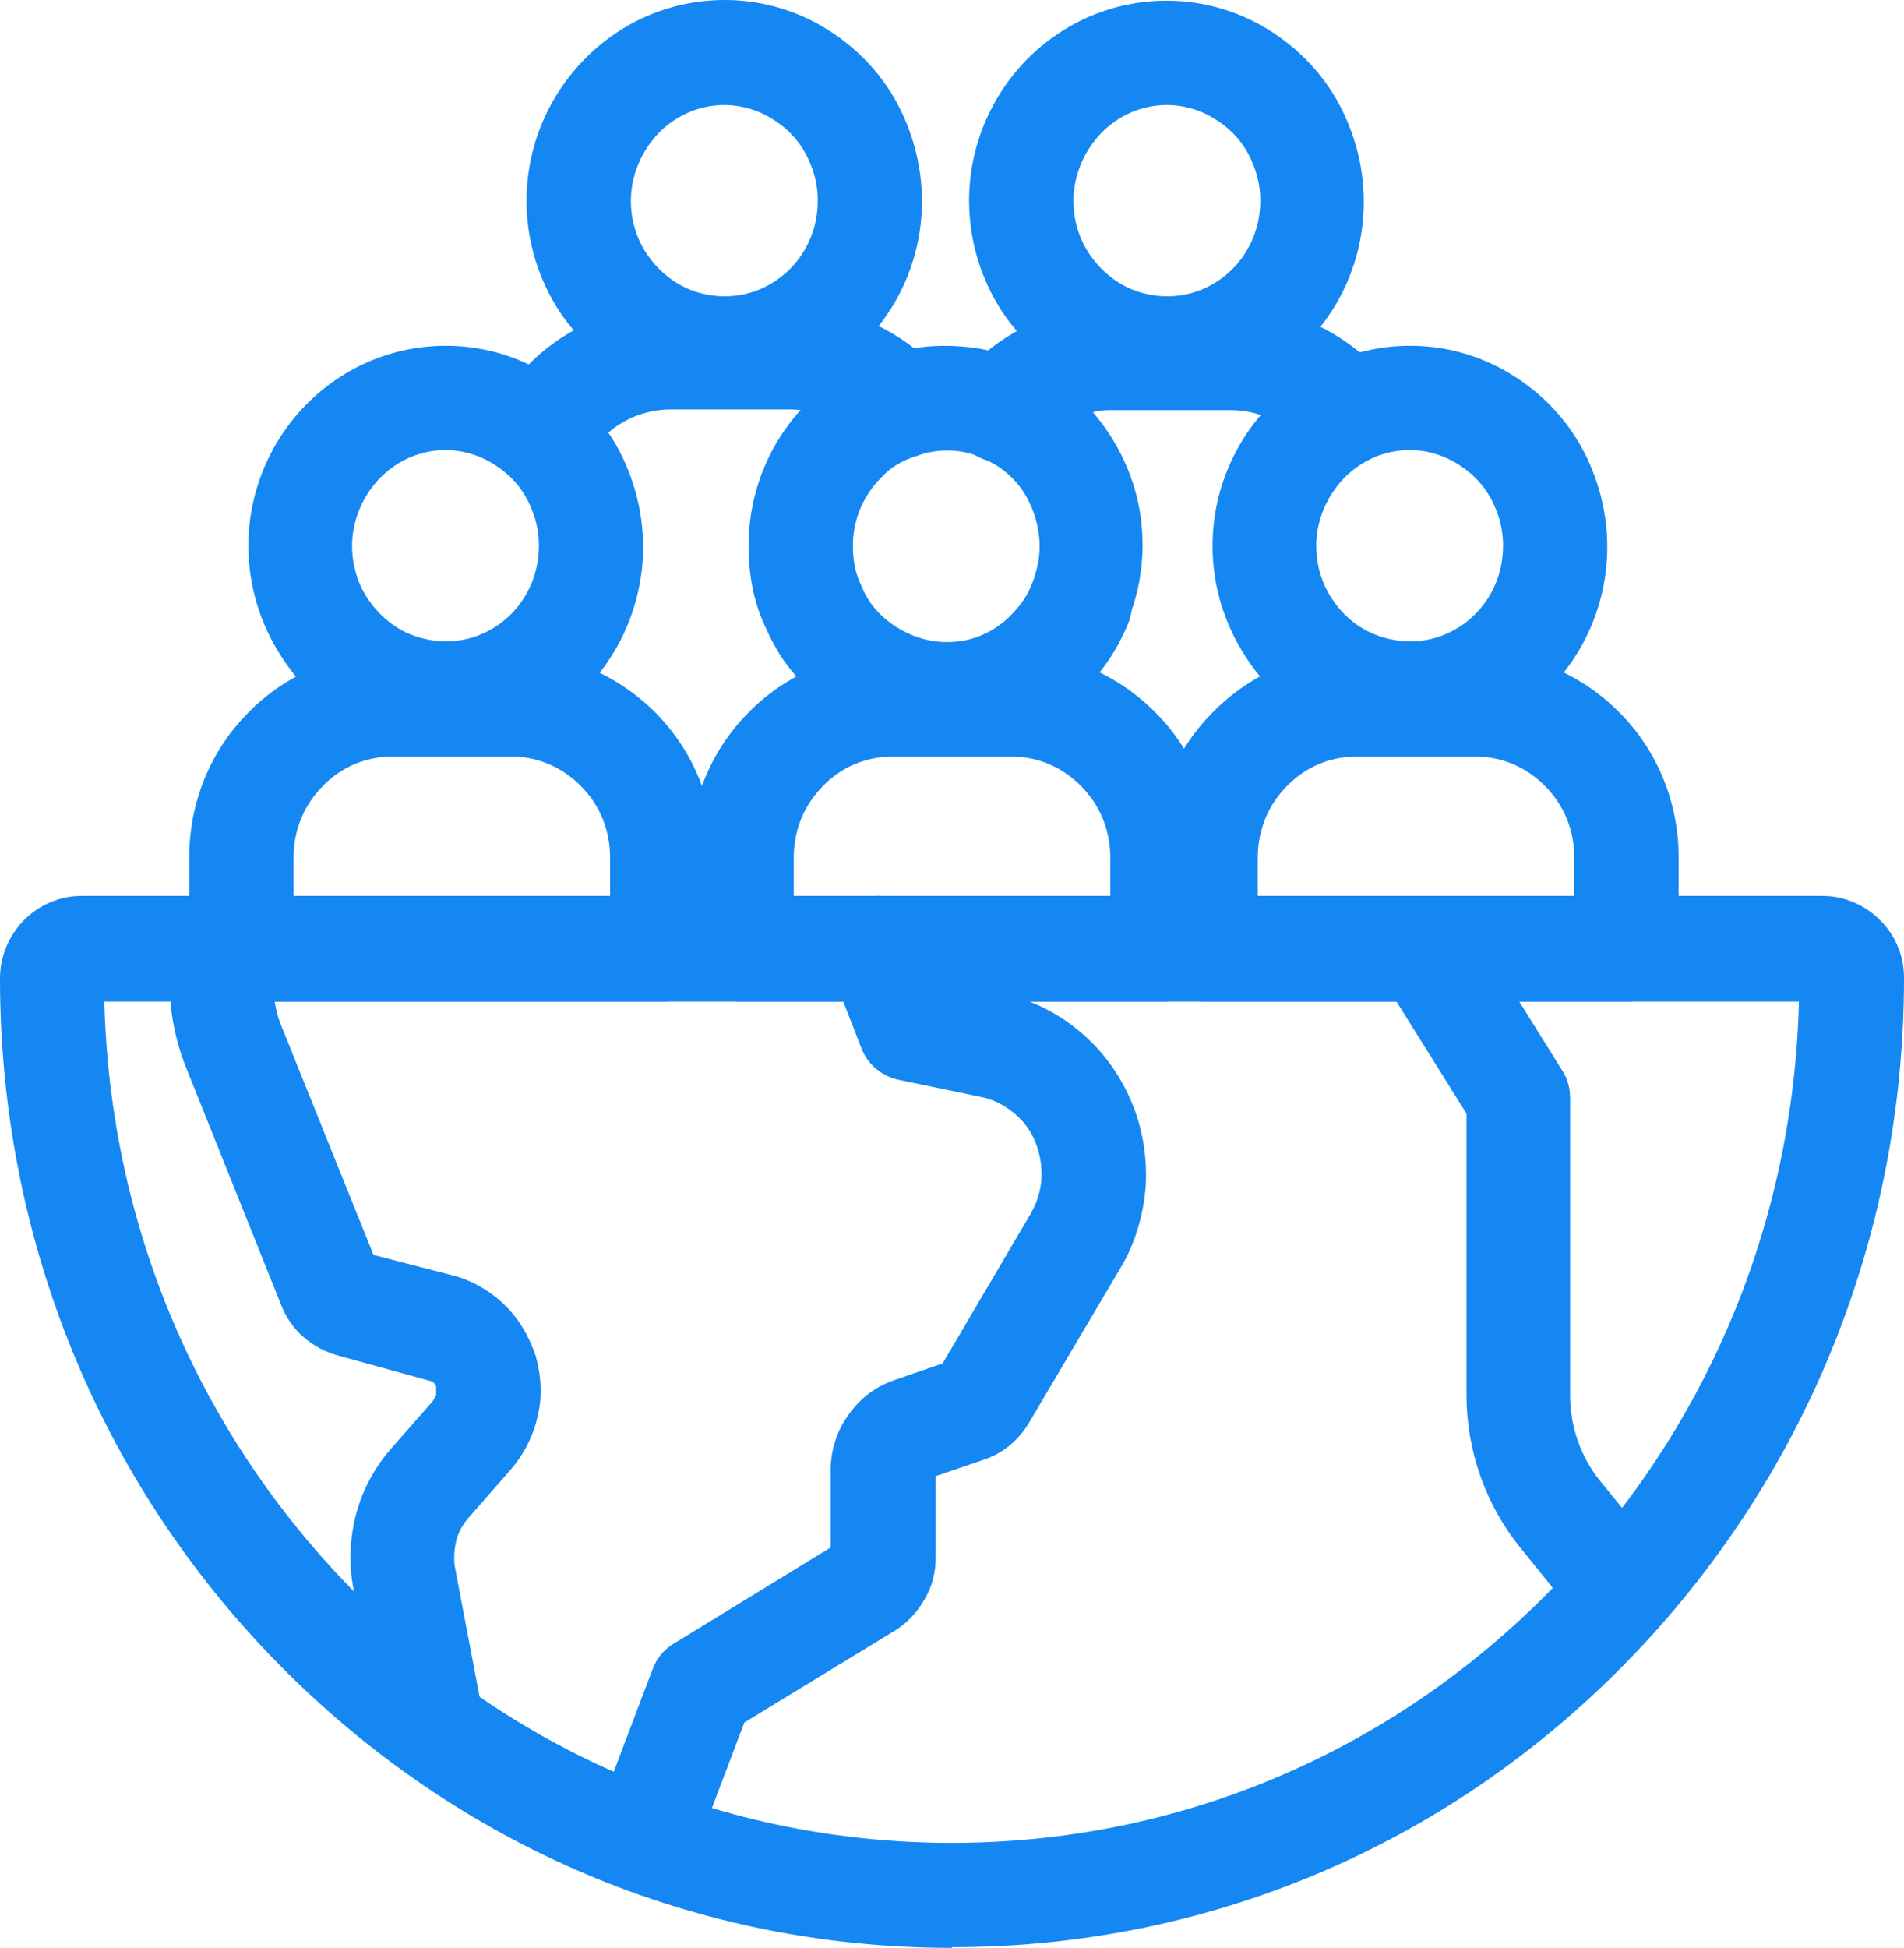
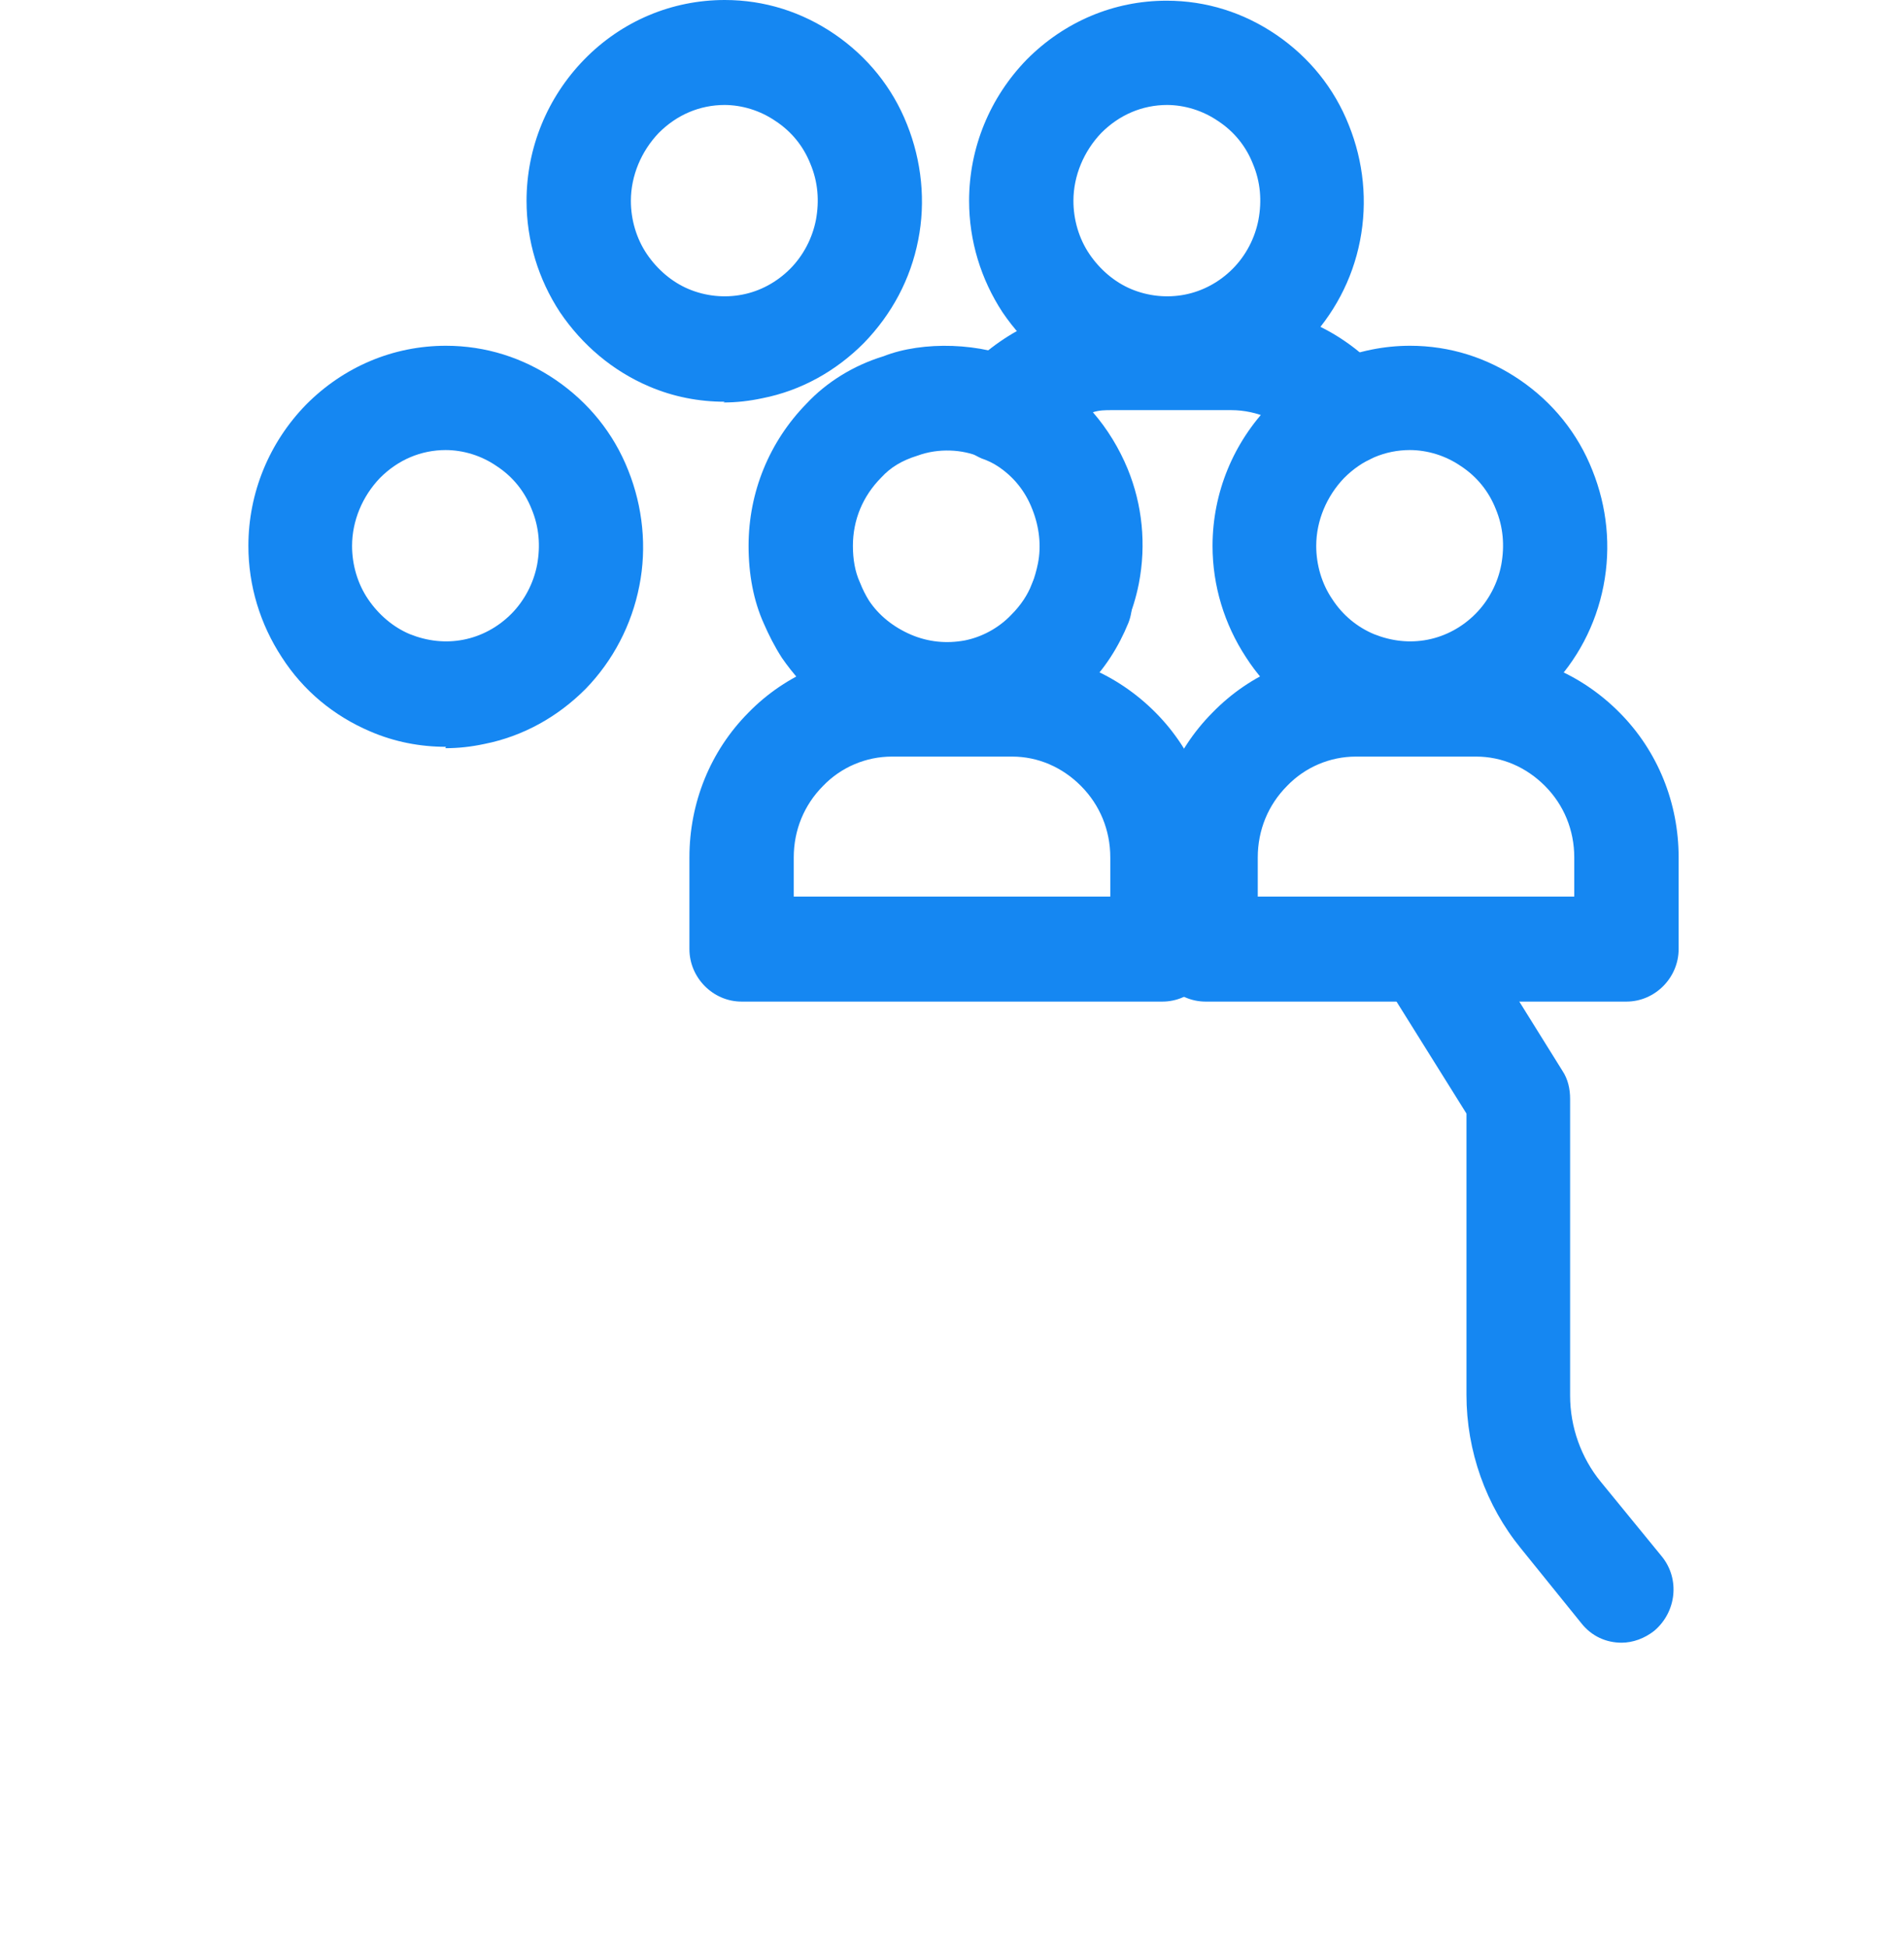
<svg xmlns="http://www.w3.org/2000/svg" width="44" height="45" viewBox="0 0 44 45" fill="none">
  <g id="humildade" clip-path="url(#clip0_2250_23056)">
    <g id="humildade_2">
      <g id="Group">
-         <path id="Vector" d="M21.992 45C16.108 45 10.594 42.672 6.43 38.435C2.283 34.215 0 28.588 0 22.605C0 22.104 0.193 21.635 0.547 21.263C0.9 20.907 1.383 20.697 1.881 20.697H42.119C42.617 20.697 43.1 20.907 43.453 21.263C43.807 21.619 44 22.088 44 22.589C44 28.572 41.717 34.182 37.57 38.419C33.422 42.655 27.892 44.984 22.008 44.984L21.992 45ZM2.411 23.139C2.54 28.281 4.566 33.083 8.151 36.737C11.848 40.505 16.767 42.575 21.992 42.575C27.217 42.575 32.136 40.505 35.833 36.737C39.418 33.099 41.444 28.281 41.572 23.139H2.411Z" fill="#1587F2" />
        <g id="Group_2">
-           <path id="Vector_2" d="M15.305 23.139H5.579C4.92 23.139 4.373 22.589 4.373 21.926V19.808C4.373 18.547 4.855 17.35 5.74 16.461C6.608 15.571 7.813 15.07 9.051 15.07H11.832C13.07 15.07 14.276 15.588 15.144 16.461C16.028 17.35 16.51 18.547 16.51 19.808V21.926C16.51 22.589 15.964 23.139 15.305 23.139ZM6.784 20.713H14.099V19.808C14.099 19.177 13.858 18.595 13.424 18.159C12.99 17.722 12.427 17.479 11.832 17.479H9.051C8.456 17.479 7.878 17.722 7.46 18.159C7.026 18.595 6.784 19.177 6.784 19.808V20.713Z" fill="#1587F2" />
          <path id="Vector_3" d="M10.306 17.253C9.711 17.253 9.116 17.14 8.554 16.897C7.718 16.541 7.01 15.959 6.512 15.183C6.014 14.423 5.74 13.534 5.74 12.612C5.74 11.383 6.223 10.219 7.075 9.346C7.943 8.473 9.084 7.988 10.306 7.988C11.222 7.988 12.09 8.263 12.846 8.78C13.601 9.298 14.18 10.009 14.518 10.866C14.855 11.707 14.952 12.645 14.775 13.534C14.598 14.44 14.164 15.264 13.537 15.911C12.894 16.558 12.09 17.01 11.19 17.188C10.885 17.253 10.595 17.285 10.29 17.285L10.306 17.253ZM10.306 10.397C9.727 10.397 9.197 10.623 8.779 11.044C8.377 11.464 8.136 12.03 8.136 12.612C8.136 13.049 8.264 13.486 8.505 13.841C8.746 14.197 9.084 14.488 9.47 14.65C9.872 14.811 10.29 14.86 10.708 14.779C11.126 14.698 11.511 14.488 11.817 14.181C12.122 13.873 12.331 13.469 12.412 13.049C12.492 12.612 12.46 12.176 12.283 11.755C12.122 11.351 11.849 11.011 11.479 10.769C11.126 10.526 10.708 10.397 10.29 10.397H10.306Z" fill="#1587F2" />
        </g>
        <g id="Group_3">
          <path id="Vector_4" d="M26.863 23.139H17.137C16.478 23.139 15.932 22.589 15.932 21.926V19.808C15.932 18.547 16.414 17.35 17.298 16.461C18.166 15.571 19.372 15.07 20.61 15.07H23.391C24.645 15.07 25.818 15.571 26.703 16.461C27.587 17.35 28.069 18.547 28.069 19.808V21.926C28.069 22.589 27.522 23.139 26.863 23.139ZM18.343 20.713H25.658V19.808C25.658 19.177 25.416 18.595 24.982 18.159C24.548 17.722 23.986 17.479 23.391 17.479H20.61C20.015 17.479 19.436 17.722 19.018 18.159C18.584 18.595 18.343 19.177 18.343 19.808V20.713Z" fill="#1587F2" />
          <path id="Vector_5" d="M21.864 17.269C21.253 17.269 20.659 17.14 20.112 16.897C19.276 16.541 18.585 15.943 18.07 15.199C17.894 14.925 17.765 14.666 17.652 14.407C17.411 13.873 17.299 13.259 17.299 12.612C17.299 11.367 17.781 10.203 18.633 9.33C19.099 8.829 19.726 8.441 20.418 8.23C21.318 7.875 22.684 7.907 23.649 8.36C24.26 8.635 24.517 9.362 24.244 9.96C23.97 10.575 23.247 10.834 22.652 10.559C22.25 10.381 21.688 10.348 21.205 10.526C20.835 10.64 20.578 10.801 20.369 11.028C19.935 11.464 19.71 12.014 19.71 12.612C19.71 12.919 19.759 13.21 19.871 13.453C19.935 13.615 20 13.744 20.08 13.873C20.305 14.213 20.643 14.488 21.061 14.666C21.446 14.828 21.864 14.876 22.299 14.795C22.7 14.714 23.086 14.504 23.376 14.197C23.601 13.97 23.745 13.744 23.842 13.502C24.083 12.887 24.79 12.58 25.401 12.822C26.012 13.065 26.317 13.777 26.076 14.391C25.851 14.941 25.53 15.458 25.08 15.895C24.469 16.525 23.633 16.994 22.749 17.172C22.443 17.237 22.138 17.269 21.848 17.269H21.864Z" fill="#1587F2" />
        </g>
        <g id="Group_4">
          <path id="Vector_6" d="M37.586 23.139H27.86C27.201 23.139 26.654 22.589 26.654 21.926V19.808C26.654 18.547 27.137 17.35 28.021 16.461C28.905 15.555 30.078 15.07 31.332 15.07H34.114C35.367 15.07 36.541 15.571 37.425 16.461C38.309 17.35 38.792 18.547 38.792 19.808V21.926C38.792 22.589 38.245 23.139 37.586 23.139ZM29.066 20.713H36.38V19.808C36.38 19.177 36.139 18.595 35.705 18.159C35.271 17.722 34.708 17.479 34.114 17.479H31.332C30.738 17.479 30.159 17.722 29.741 18.159C29.307 18.595 29.066 19.177 29.066 19.808V20.713Z" fill="#1587F2" />
          <path id="Vector_7" d="M32.587 17.253C31.992 17.253 31.397 17.14 30.835 16.897C29.999 16.541 29.291 15.959 28.793 15.183C28.295 14.423 28.021 13.534 28.021 12.612C28.021 11.383 28.504 10.219 29.356 9.346C30.208 8.473 31.381 7.988 32.587 7.988C33.503 7.988 34.371 8.263 35.127 8.78C35.883 9.298 36.461 10.009 36.799 10.866C37.137 11.707 37.233 12.629 37.056 13.534C36.879 14.44 36.445 15.264 35.802 15.911C35.159 16.558 34.355 17.01 33.455 17.188C33.15 17.253 32.86 17.285 32.555 17.285L32.587 17.253ZM32.587 10.397C32.008 10.397 31.478 10.623 31.06 11.044C30.658 11.464 30.417 12.03 30.417 12.612C30.417 13.049 30.545 13.486 30.787 13.841C31.028 14.213 31.365 14.488 31.751 14.65C32.153 14.811 32.571 14.86 32.989 14.779C33.407 14.698 33.793 14.488 34.098 14.181C34.404 13.873 34.613 13.469 34.693 13.049C34.773 12.612 34.741 12.176 34.564 11.755C34.404 11.351 34.13 11.011 33.761 10.769C33.407 10.526 32.989 10.397 32.571 10.397H32.587Z" fill="#1587F2" />
        </g>
        <g id="Group_5">
          <path id="Vector_8" d="M24.967 15.151C24.806 15.151 24.662 15.119 24.501 15.054C23.89 14.795 23.601 14.084 23.858 13.469C23.906 13.34 23.954 13.178 23.986 13.017C24.067 12.612 24.018 12.176 23.858 11.771C23.697 11.351 23.424 11.011 23.054 10.769C22.957 10.704 22.829 10.64 22.684 10.591C22.346 10.446 22.105 10.171 21.993 9.815C21.88 9.459 21.945 9.087 22.138 8.796C22.186 8.732 22.282 8.602 22.346 8.538C23.295 7.567 24.485 7.066 25.706 7.066H28.471C29.709 7.066 30.915 7.584 31.783 8.473C31.863 8.554 32.008 8.699 32.137 8.909C32.474 9.475 32.298 10.235 31.719 10.575C31.156 10.915 30.401 10.737 30.063 10.155C29.629 9.734 29.05 9.475 28.455 9.475H25.69C25.546 9.475 25.401 9.475 25.256 9.524C25.594 9.912 25.867 10.365 26.06 10.834C26.398 11.658 26.494 12.58 26.317 13.486C26.253 13.809 26.157 14.116 26.044 14.375C25.851 14.844 25.401 15.119 24.935 15.119L24.967 15.151Z" fill="#1587F2" />
          <path id="Vector_9" d="M26.976 9.281C26.381 9.281 25.787 9.168 25.224 8.926C24.388 8.57 23.681 7.972 23.166 7.212C22.668 6.452 22.395 5.562 22.395 4.641C22.395 3.412 22.877 2.248 23.729 1.374C24.597 0.501 25.738 0.016 26.96 0.016C27.876 0.016 28.744 0.291 29.5 0.808C30.256 1.326 30.834 2.037 31.172 2.894C31.51 3.735 31.606 4.657 31.429 5.562C31.252 6.468 30.818 7.276 30.175 7.939C29.532 8.586 28.729 9.039 27.828 9.217C27.523 9.281 27.233 9.314 26.928 9.314L26.976 9.281ZM26.976 2.425C26.398 2.425 25.867 2.652 25.449 3.072C25.047 3.493 24.806 4.059 24.806 4.641C24.806 5.077 24.934 5.514 25.176 5.87C25.417 6.225 25.754 6.516 26.14 6.678C26.526 6.84 26.96 6.888 27.378 6.807C27.796 6.726 28.182 6.516 28.487 6.209C28.793 5.902 29.002 5.498 29.082 5.077C29.163 4.641 29.13 4.204 28.953 3.784C28.793 3.379 28.52 3.04 28.15 2.797C27.796 2.555 27.378 2.425 26.96 2.425H26.976Z" fill="#1587F2" />
        </g>
        <g id="Group_6">
-           <path id="Vector_10" d="M12.506 11.238C12.297 11.238 12.088 11.19 11.879 11.06C11.301 10.72 11.124 9.977 11.461 9.395C11.654 9.055 11.895 8.748 12.185 8.457C13.037 7.567 14.259 7.05 15.496 7.05H18.262C19.499 7.05 20.705 7.567 21.589 8.457C21.637 8.505 21.686 8.57 21.718 8.618C22.088 9.087 22.055 9.783 21.621 10.219C21.155 10.688 20.384 10.688 19.917 10.219C19.885 10.187 19.853 10.138 19.805 10.09C19.387 9.686 18.824 9.459 18.262 9.459H15.496C14.902 9.459 14.323 9.702 13.905 10.138C13.744 10.3 13.632 10.446 13.535 10.607C13.31 10.979 12.908 11.19 12.506 11.19V11.238Z" fill="#1587F2" />
          <path id="Vector_11" d="M16.75 9.281C16.155 9.281 15.56 9.168 14.997 8.926C14.161 8.57 13.454 7.972 12.94 7.212C12.441 6.452 12.168 5.562 12.168 4.641C12.168 3.412 12.65 2.248 13.502 1.374C14.37 0.485 15.528 0 16.75 0C17.666 0 18.534 0.275 19.29 0.792C20.045 1.31 20.624 2.021 20.962 2.878C21.299 3.719 21.396 4.657 21.219 5.546C21.042 6.452 20.608 7.26 19.965 7.923C19.322 8.57 18.518 9.023 17.618 9.2C17.312 9.265 17.023 9.298 16.718 9.298L16.75 9.281ZM16.75 2.425C16.171 2.425 15.64 2.652 15.222 3.072C14.82 3.493 14.579 4.059 14.579 4.641C14.579 5.077 14.708 5.514 14.949 5.87C15.19 6.225 15.528 6.516 15.914 6.678C16.299 6.84 16.734 6.888 17.151 6.807C17.57 6.727 17.955 6.516 18.261 6.209C18.566 5.902 18.775 5.498 18.856 5.077C18.936 4.641 18.904 4.204 18.727 3.784C18.566 3.379 18.293 3.04 17.923 2.797C17.57 2.555 17.151 2.425 16.734 2.425H16.75Z" fill="#1587F2" />
        </g>
-         <path id="Vector_12" d="M9.983 40.974C9.42 40.974 8.905 40.57 8.793 39.987L8.166 36.689C8.053 36.123 8.086 35.525 8.23 34.975C8.375 34.425 8.664 33.892 9.034 33.471L9.999 32.372C9.999 32.372 10.063 32.275 10.079 32.226C10.079 32.161 10.079 32.113 10.079 32.048C10.079 32 10.031 31.951 9.999 31.919L7.828 31.321C7.523 31.24 7.25 31.094 7.008 30.884C6.783 30.69 6.607 30.431 6.494 30.14L4.292 24.642C4.05 24.028 3.922 23.381 3.922 22.718C3.922 22.346 3.97 21.975 4.05 21.619C4.211 20.972 4.854 20.568 5.497 20.73C6.14 20.891 6.542 21.538 6.381 22.185C6.333 22.363 6.317 22.557 6.317 22.735C6.317 23.074 6.381 23.414 6.51 23.721L8.632 28.992L10.449 29.461C10.899 29.574 11.317 29.817 11.654 30.14C11.992 30.464 12.233 30.884 12.378 31.321C12.507 31.773 12.539 32.258 12.426 32.711C12.33 33.164 12.105 33.6 11.799 33.956L10.835 35.056C10.706 35.201 10.593 35.395 10.545 35.589C10.497 35.783 10.481 36.01 10.513 36.204L11.14 39.502C11.269 40.165 10.835 40.796 10.175 40.925C10.095 40.925 10.015 40.941 9.95 40.941L9.983 40.974Z" fill="#1587F2" />
-         <path id="Vector_13" d="M14.967 43.48C14.823 43.48 14.678 43.448 14.533 43.399C13.906 43.157 13.601 42.461 13.842 41.831L15.08 38.565C15.177 38.306 15.353 38.096 15.578 37.966L19.195 35.751V33.972C19.195 33.503 19.34 33.051 19.613 32.679C19.887 32.291 20.256 32.016 20.707 31.87L21.784 31.498L23.809 28.054C23.954 27.812 24.05 27.521 24.067 27.23C24.083 26.939 24.034 26.648 23.922 26.373C23.809 26.098 23.632 25.871 23.407 25.694C23.182 25.516 22.925 25.386 22.652 25.338L20.787 24.95C20.385 24.869 20.047 24.594 19.903 24.206L19.179 22.346C18.938 21.716 19.244 21.02 19.855 20.778C20.465 20.535 21.173 20.843 21.414 21.457L21.896 22.702L23.118 22.945C23.777 23.074 24.388 23.365 24.919 23.802C25.433 24.222 25.851 24.772 26.124 25.402C26.398 26.017 26.51 26.696 26.478 27.375C26.43 28.054 26.237 28.717 25.899 29.283L23.777 32.873C23.536 33.277 23.166 33.584 22.716 33.73L21.623 34.102V35.977C21.623 36.317 21.543 36.656 21.366 36.947C21.205 37.239 20.964 37.497 20.674 37.675L17.202 39.793L16.109 42.672C15.932 43.157 15.466 43.448 14.983 43.448L14.967 43.48Z" fill="#1587F2" />
        <path id="Vector_14" d="M37.474 37.95C37.12 37.95 36.782 37.804 36.541 37.497L35.143 35.767C34.339 34.781 33.889 33.519 33.889 32.226V25.726L32.04 22.767C31.686 22.201 31.863 21.457 32.426 21.101C32.989 20.745 33.728 20.923 34.082 21.489L36.107 24.739C36.236 24.933 36.284 25.16 36.284 25.386V32.242C36.284 32.97 36.541 33.681 36.991 34.231L38.406 35.961C38.824 36.478 38.744 37.238 38.229 37.675C38.004 37.853 37.731 37.95 37.474 37.95Z" fill="#1587F2" />
      </g>
    </g>
  </g>
  <defs>
    <clipPath id="clip0_2250_23056">
      <rect width="44" height="45" fill="white" />
    </clipPath>
  </defs>
</svg>